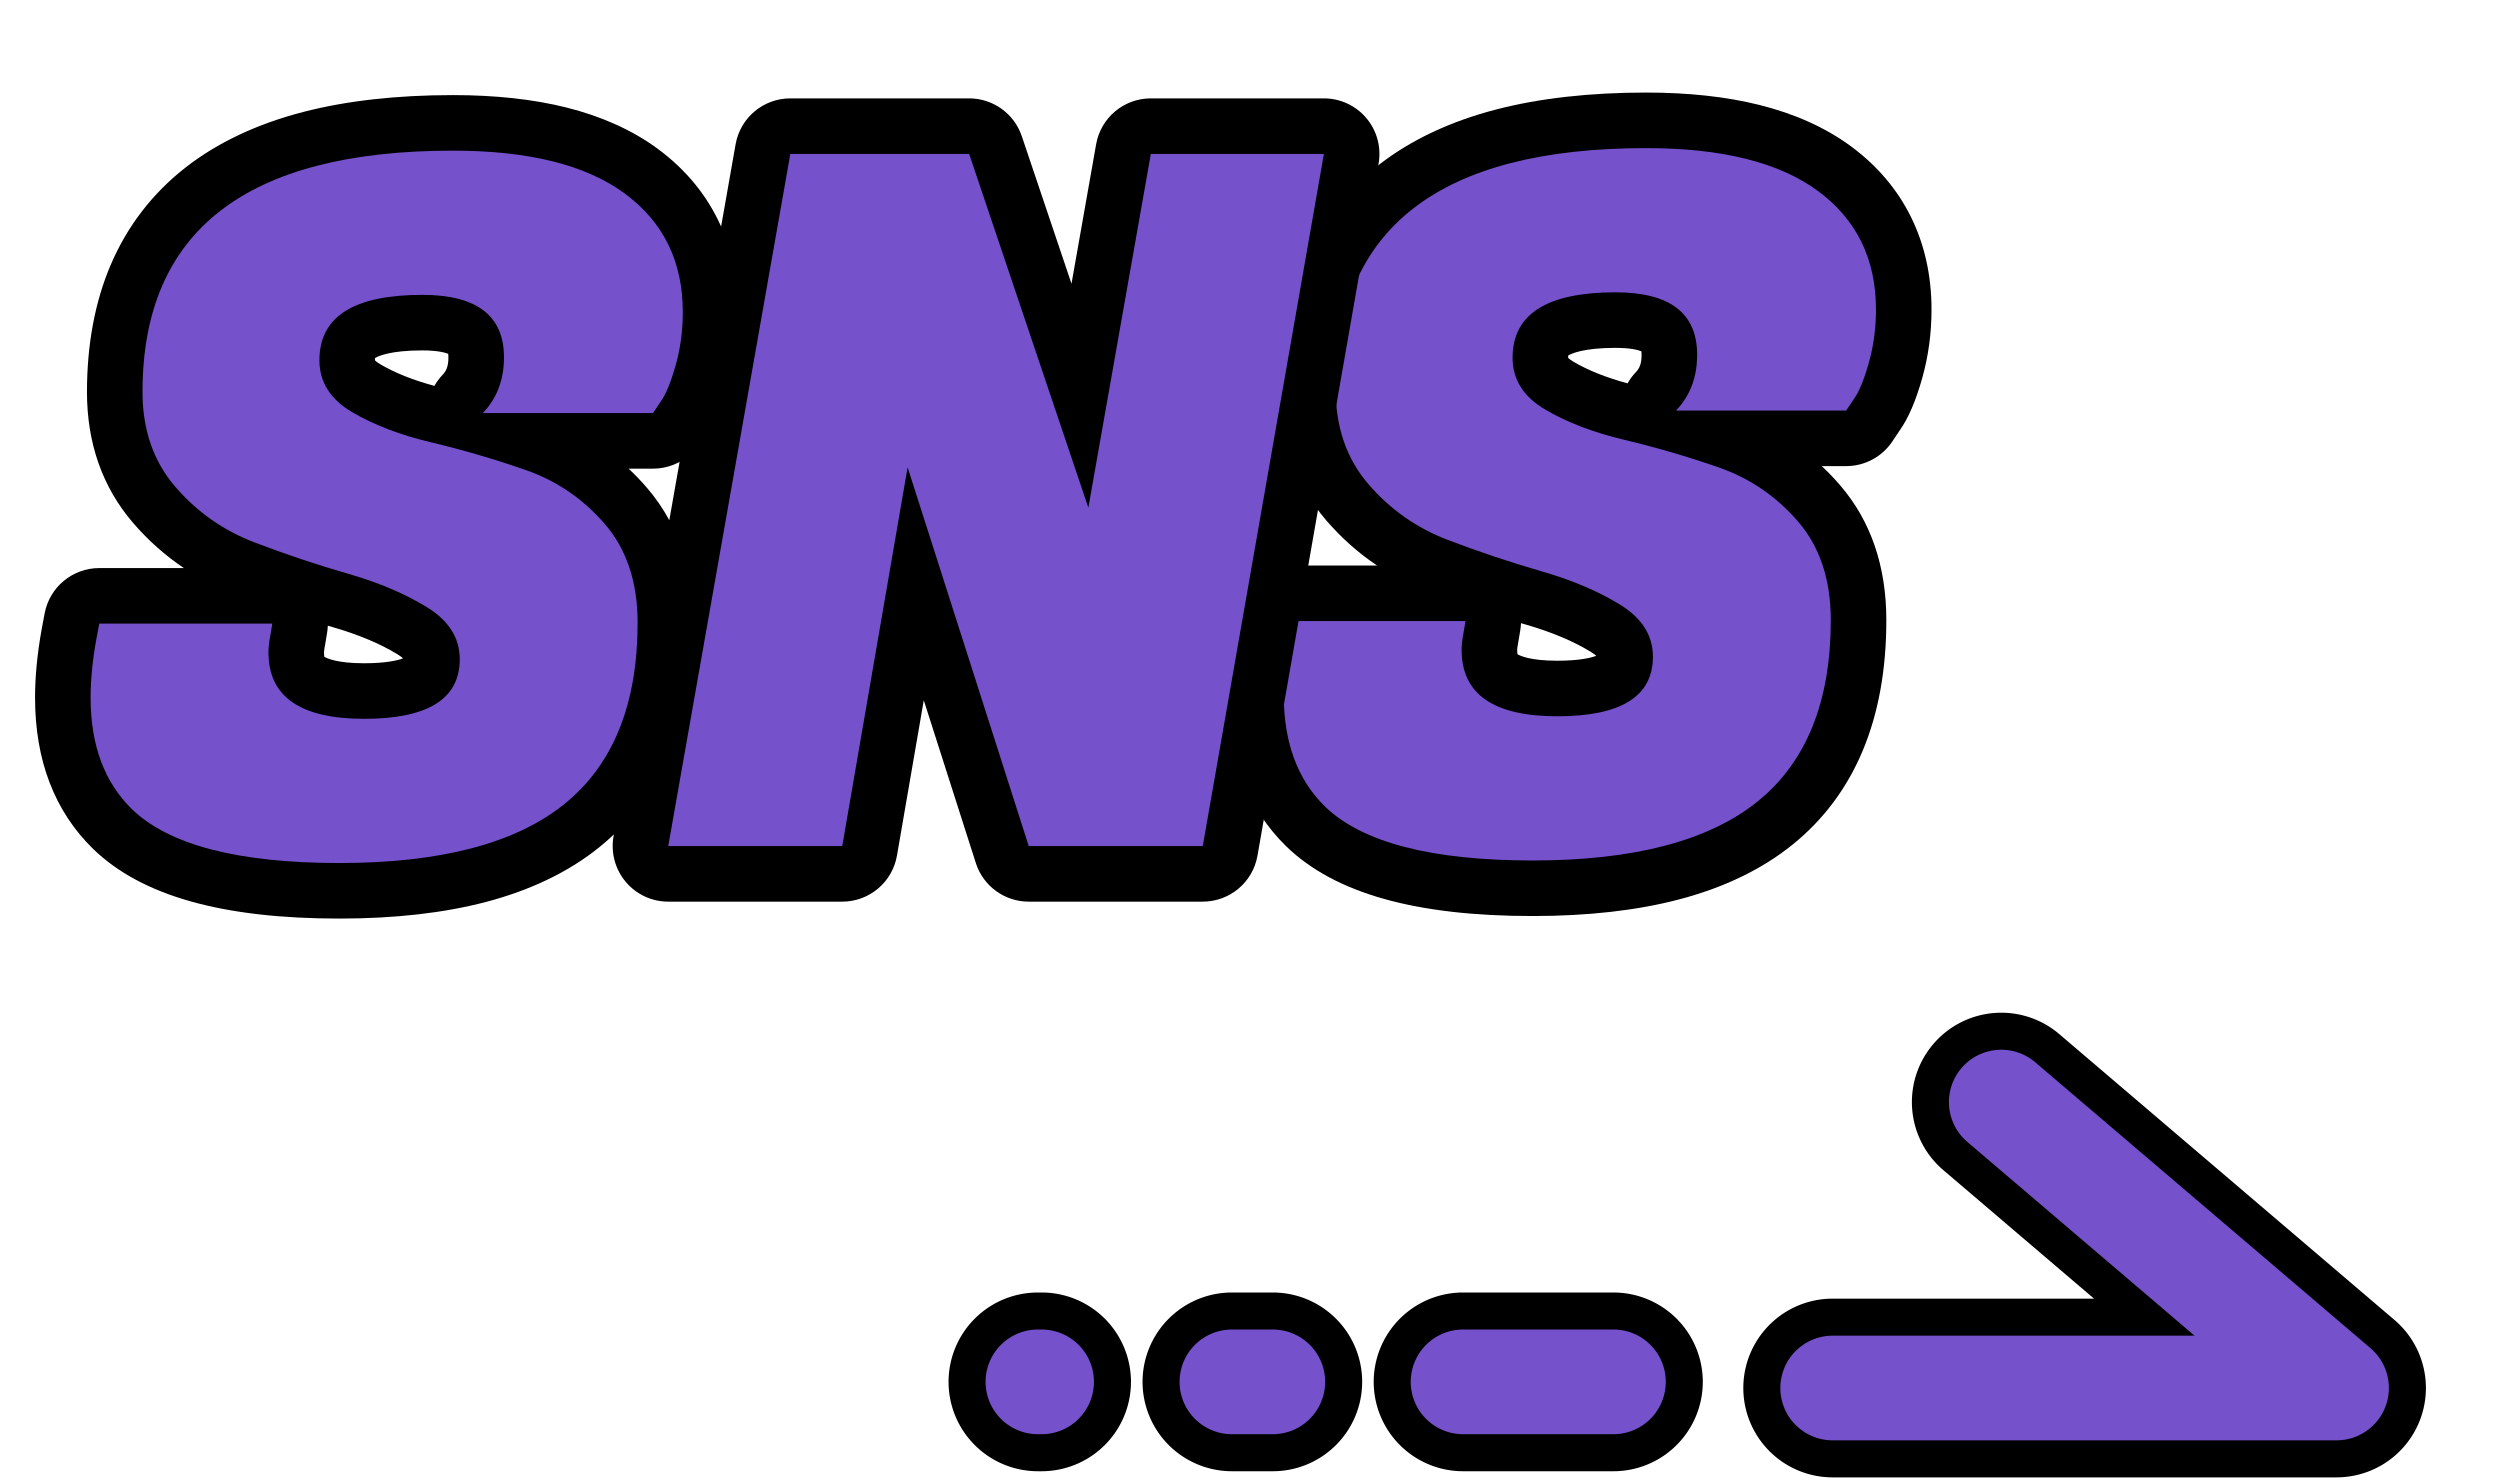
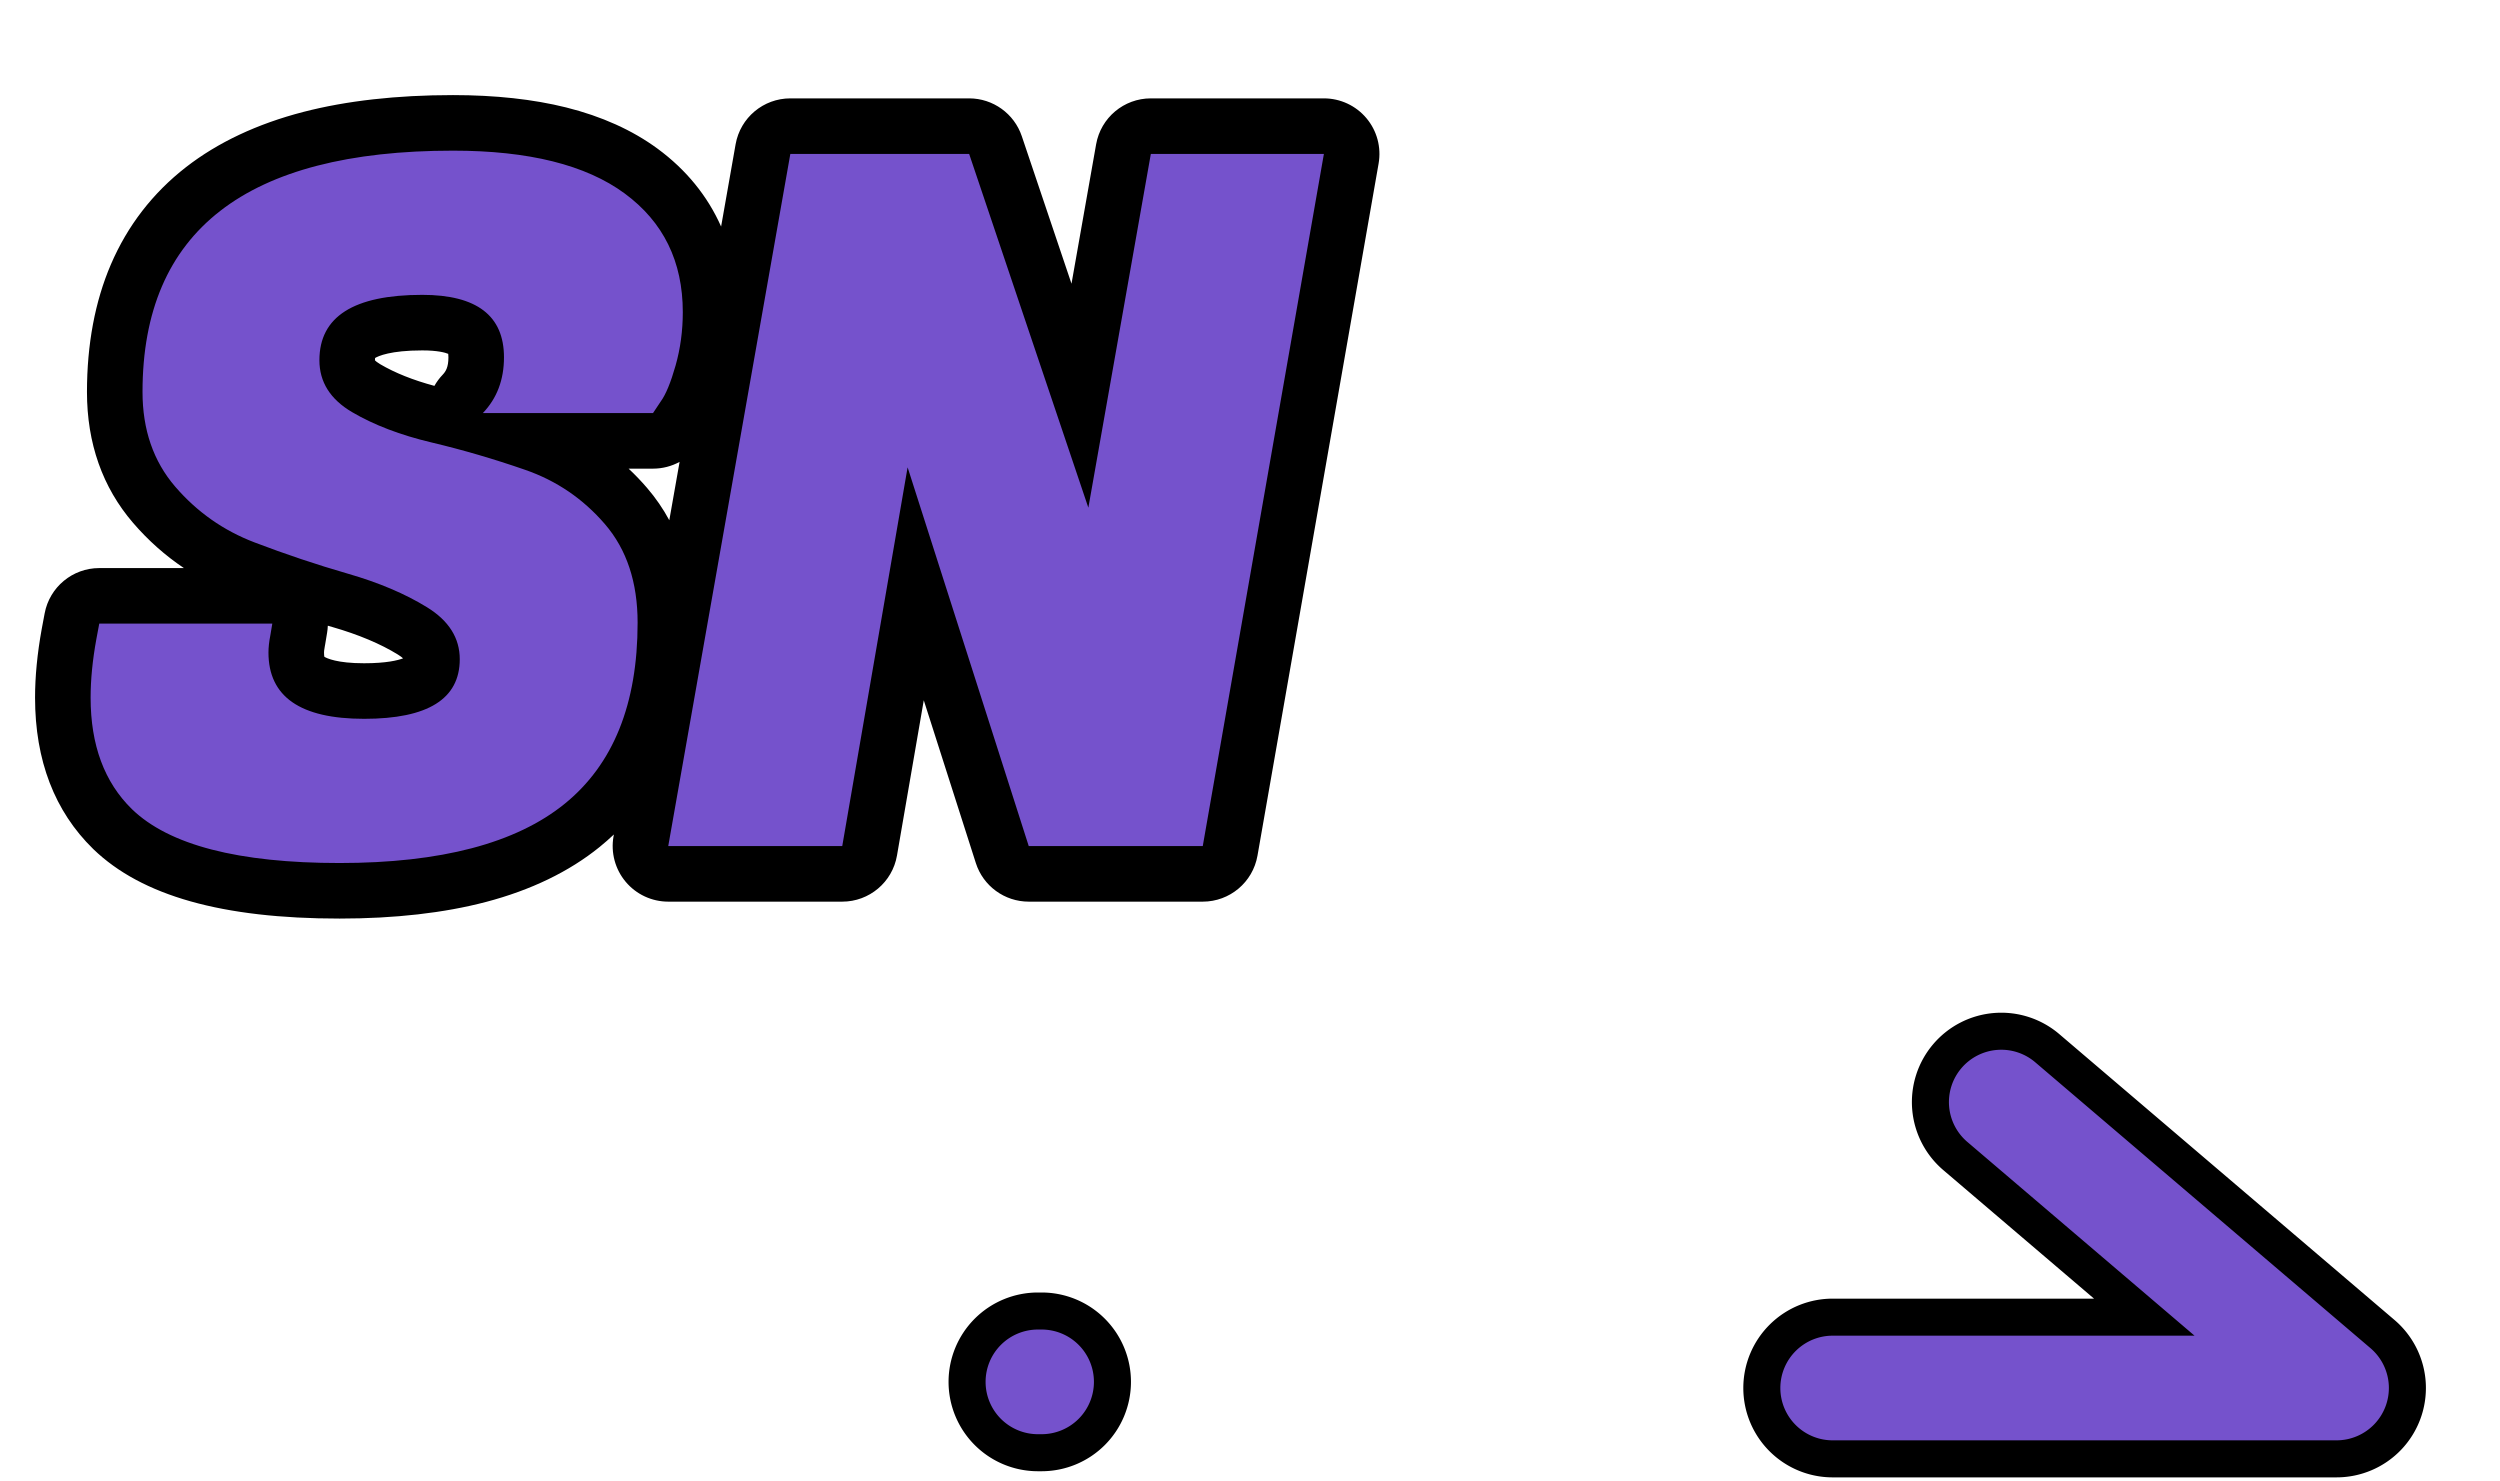
<svg xmlns="http://www.w3.org/2000/svg" width="135" height="80" viewBox="0 0 135 80">
  <defs>
    <filter id="パス_17717" x="66.321" y="2" width="40.979" height="47.468" filterUnits="userSpaceOnUse">
      <feOffset dx="-3" dy="3" input="SourceAlpha" />
      <feGaussianBlur result="blur" />
      <feFlood />
      <feComposite operator="in" in2="blur" />
      <feComposite in="SourceGraphic" />
    </filter>
    <filter id="パス_16453" x="1.888" y="2.135" width="75.597" height="47.468" filterUnits="userSpaceOnUse">
      <feOffset dx="-3" dy="3" input="SourceAlpha" />
      <feGaussianBlur result="blur-2" />
      <feFlood />
      <feComposite operator="in" in2="blur-2" />
      <feComposite in="SourceGraphic" />
    </filter>
  </defs>
  <g id="_pc_h3_alt_公開中のsns一覧_" data-name="【pc】&lt;h3&gt;&lt;alt=&quot;公開中のsns一覧&quot;&gt;" transform="translate(-380 -3905)">
    <rect id="長方形_2080" data-name="長方形 2080" width="135" height="80" transform="translate(380 3905)" fill="none" />
    <g id="グループ_3354" data-name="グループ 3354" transform="translate(1 5)">
      <g id="矢印" transform="translate(431.223 3955.712)">
        <path id="パス_1989" data-name="パス 1989" d="M878.275,1877.566H851.128a3.826,3.826,0,1,1,0-7.651h16.765l-10.176-8.678a3.826,3.826,0,1,1,4.965-5.822l18.075,15.414a3.826,3.826,0,0,1-2.482,6.737Z" transform="translate(-804.324 -1854.5)" fill="#7552cc" stroke="#000" stroke-linecap="round" stroke-width="2" />
-         <path id="パス_2025" data-name="パス 2025" d="M-12392.558-14536.347h-8.119a3.827,3.827,0,0,1-3.826-3.826,3.826,3.826,0,0,1,3.826-3.826h8.119a3.826,3.826,0,0,1,3.826,3.826A3.827,3.827,0,0,1-12392.558-14536.347Z" transform="translate(12427.46 14559.082)" fill="#7552cc" stroke="#000" stroke-linecap="round" stroke-width="2" />
-         <path id="パス_2026" data-name="パス 2026" d="M-12398.47-14536.347h-2.207a3.827,3.827,0,0,1-3.826-3.826,3.826,3.826,0,0,1,3.826-3.826h2.207a3.826,3.826,0,0,1,3.826,3.826A3.827,3.827,0,0,1-12398.47-14536.347Z" transform="translate(12414.978 14559.082)" fill="#7552cc" stroke="#000" stroke-linecap="round" stroke-width="2" />
        <path id="パス_2027" data-name="パス 2027" d="M-12400.478-14536.347h-.2a3.827,3.827,0,0,1-3.826-3.826,3.826,3.826,0,0,1,3.826-3.826h.2a3.824,3.824,0,0,1,3.824,3.826A3.826,3.826,0,0,1-12400.478-14536.347Z" transform="translate(12404.503 14559.082)" fill="#7552cc" stroke="#000" stroke-linecap="round" stroke-width="2" />
      </g>
      <g id="sns">
        <g transform="matrix(1, 0, 0, 1, 379, 3900)" filter="url(#パス_17717)">
          <g id="パス_17717-2" data-name="パス 17717" transform="translate(-116.31 57.27)" fill="#7552cc" stroke-linecap="round" stroke-linejoin="round">
-             <path d="M 202.079 -12.304 C 196.152 -12.304 192.144 -13.393 189.824 -15.632 L 189.821 -15.635 L 189.818 -15.638 C 188.037 -17.378 187.134 -19.765 187.134 -22.733 C 187.134 -23.788 187.247 -24.943 187.469 -26.168 L 187.47 -26.172 L 187.471 -26.177 L 187.627 -27.007 L 187.856 -28.231 L 189.101 -28.231 L 198.445 -28.231 L 200.216 -28.231 L 199.925 -26.484 L 199.821 -25.861 L 199.817 -25.837 L 199.812 -25.814 C 199.763 -25.566 199.738 -25.35 199.738 -25.173 C 199.738 -24.498 199.738 -23.091 203.403 -23.091 C 205.183 -23.091 206.061 -23.405 206.484 -23.669 C 206.835 -23.888 207.068 -24.165 207.068 -24.81 C 207.068 -25.218 206.949 -25.76 206.015 -26.337 C 204.96 -26.989 203.644 -27.545 202.105 -27.989 C 200.394 -28.483 198.66 -29.064 196.95 -29.716 C 195.044 -30.443 193.401 -31.598 192.065 -33.15 C 190.653 -34.79 189.937 -36.84 189.937 -39.242 C 189.937 -44.052 191.542 -47.738 194.709 -50.199 C 196.262 -51.406 198.208 -52.318 200.493 -52.91 C 202.702 -53.482 205.297 -53.772 208.205 -53.772 C 210.36 -53.772 212.292 -53.563 213.947 -53.15 C 215.675 -52.719 217.16 -52.053 218.36 -51.17 C 220.85 -49.339 222.112 -46.775 222.112 -43.551 C 222.112 -42.413 221.962 -41.307 221.666 -40.261 C 221.356 -39.166 221.034 -38.404 220.652 -37.869 L 220.251 -37.268 L 219.806 -36.6 L 219.003 -36.6 L 212.165 -36.6 C 212.306 -36.552 212.448 -36.503 212.59 -36.454 C 214.531 -35.78 216.198 -34.646 217.544 -33.082 C 218.956 -31.442 219.672 -29.322 219.672 -26.783 C 219.672 -21.933 218.158 -18.248 215.171 -15.831 C 213.695 -14.637 211.821 -13.736 209.599 -13.152 C 207.459 -12.589 204.929 -12.304 202.079 -12.304 Z M 206.544 -42.985 C 202.489 -42.985 202.489 -41.562 202.489 -40.955 C 202.489 -40.506 202.611 -39.976 203.515 -39.445 C 204.557 -38.832 205.858 -38.337 207.383 -37.976 C 207.447 -37.961 207.512 -37.945 207.576 -37.93 L 208.73 -39.137 C 209.226 -39.654 209.456 -40.282 209.456 -41.111 C 209.456 -41.812 209.456 -42.985 206.544 -42.985 Z" stroke="none" />
-             <path d="M 202.079 -13.804 C 207.547 -13.804 211.597 -14.869 214.227 -16.997 C 216.857 -19.125 218.172 -22.387 218.172 -26.783 C 218.172 -28.963 217.584 -30.737 216.407 -32.104 C 215.231 -33.471 213.794 -34.448 212.099 -35.037 C 210.403 -35.625 208.716 -36.118 207.037 -36.516 C 205.358 -36.914 203.931 -37.459 202.754 -38.152 C 201.577 -38.844 200.989 -39.778 200.989 -40.955 C 200.989 -43.308 202.841 -44.485 206.544 -44.485 C 209.486 -44.485 210.956 -43.36 210.956 -41.111 C 210.956 -39.899 210.576 -38.896 209.814 -38.1 L 219.003 -38.1 L 219.418 -38.723 C 219.695 -39.103 219.963 -39.752 220.223 -40.669 C 220.483 -41.587 220.612 -42.547 220.612 -43.551 C 220.612 -46.285 219.565 -48.422 217.472 -49.962 C 215.378 -51.502 212.289 -52.272 208.205 -52.272 C 197.026 -52.272 191.437 -47.929 191.437 -39.242 C 191.437 -37.2 192.025 -35.495 193.202 -34.128 C 194.379 -32.761 195.806 -31.758 197.485 -31.117 C 199.163 -30.477 200.842 -29.915 202.521 -29.43 C 204.199 -28.946 205.627 -28.34 206.803 -27.613 C 207.98 -26.886 208.568 -25.952 208.568 -24.81 C 208.568 -22.664 206.847 -21.591 203.403 -21.591 C 199.959 -21.591 198.238 -22.785 198.238 -25.173 C 198.238 -25.45 198.272 -25.762 198.342 -26.108 L 198.445 -26.731 L 189.101 -26.731 L 188.945 -25.9 C 188.738 -24.758 188.634 -23.702 188.634 -22.733 C 188.634 -20.172 189.378 -18.165 190.866 -16.711 C 192.873 -14.773 196.611 -13.804 202.079 -13.804 M 202.079 -10.804 C 195.744 -10.804 191.395 -12.031 188.782 -14.553 C 188.778 -14.557 188.774 -14.561 188.77 -14.565 C 186.689 -16.598 185.634 -19.346 185.634 -22.733 C 185.634 -23.877 185.755 -25.123 185.994 -26.437 C 185.995 -26.442 185.996 -26.448 185.997 -26.453 L 186.152 -27.284 C 186.418 -28.702 187.657 -29.731 189.101 -29.731 L 193.672 -29.731 C 192.661 -30.409 191.743 -31.224 190.928 -32.171 C 189.275 -34.092 188.437 -36.471 188.437 -39.242 C 188.437 -41.812 188.871 -44.128 189.728 -46.125 C 190.626 -48.218 191.992 -49.987 193.788 -51.383 C 195.504 -52.716 197.633 -53.718 200.117 -54.362 C 202.449 -54.966 205.17 -55.272 208.205 -55.272 C 210.482 -55.272 212.536 -55.048 214.31 -54.605 C 216.229 -54.127 217.89 -53.378 219.249 -52.379 C 222.104 -50.279 223.612 -47.226 223.612 -43.551 C 223.612 -42.275 223.443 -41.031 223.11 -39.852 C 222.755 -38.6 222.366 -37.697 221.888 -37.019 L 221.499 -36.436 C 220.943 -35.601 220.006 -35.1 219.003 -35.1 L 217.686 -35.1 C 218.033 -34.775 218.365 -34.428 218.681 -34.061 C 220.334 -32.14 221.172 -29.692 221.172 -26.783 C 221.172 -21.458 219.471 -17.381 216.114 -14.665 C 214.473 -13.337 212.409 -12.339 209.98 -11.701 C 207.716 -11.106 205.058 -10.804 202.079 -10.804 Z M 201.256 -24.941 C 201.388 -24.861 201.938 -24.591 203.403 -24.591 C 204.607 -24.591 205.226 -24.75 205.507 -24.856 C 205.452 -24.906 205.364 -24.976 205.227 -25.061 C 204.288 -25.641 203.097 -26.141 201.689 -26.548 C 201.607 -26.571 201.525 -26.595 201.443 -26.619 C 201.439 -26.492 201.426 -26.365 201.405 -26.238 L 201.301 -25.615 C 201.295 -25.583 201.29 -25.551 201.283 -25.519 C 201.241 -25.308 201.238 -25.201 201.238 -25.173 C 201.238 -25.057 201.248 -24.982 201.256 -24.941 Z M 203.989 -40.947 C 204.024 -40.911 204.107 -40.837 204.275 -40.737 C 205.069 -40.271 206.05 -39.879 207.199 -39.569 C 207.32 -39.786 207.47 -39.989 207.646 -40.173 C 207.807 -40.342 207.956 -40.572 207.956 -41.111 C 207.956 -41.192 207.952 -41.254 207.946 -41.299 C 207.785 -41.365 207.378 -41.485 206.544 -41.485 C 204.819 -41.485 204.164 -41.176 203.995 -41.074 C 203.992 -41.046 203.989 -41.007 203.989 -40.955 C 203.989 -40.952 203.989 -40.95 203.989 -40.947 Z" stroke="none" fill="#000" />
-           </g>
+             </g>
        </g>
        <g transform="matrix(1, 0, 0, 1, 379, 3900)" filter="url(#パス_16453)">
          <g id="パス_16453-2" data-name="パス 16453" transform="translate(-183.71 57.22)" fill="#7552cc" stroke-linecap="round" stroke-linejoin="round">
-             <path d="M 205.048 -12.117 C 199.121 -12.117 195.112 -13.206 192.793 -15.445 L 192.79 -15.448 L 192.787 -15.452 C 191.006 -17.191 190.103 -19.578 190.103 -22.547 C 190.103 -23.601 190.216 -24.756 190.438 -25.982 L 190.439 -25.986 L 190.44 -25.99 L 190.596 -26.82 L 190.825 -28.044 L 192.07 -28.044 L 201.414 -28.044 L 203.185 -28.044 L 202.894 -26.297 L 202.79 -25.674 L 202.786 -25.65 L 202.781 -25.627 C 202.732 -25.379 202.707 -25.163 202.707 -24.986 C 202.707 -24.311 202.707 -22.904 206.372 -22.904 C 208.152 -22.904 209.03 -23.219 209.453 -23.482 C 209.804 -23.701 210.037 -23.978 210.037 -24.623 C 210.037 -25.031 209.918 -25.574 208.984 -26.15 C 207.929 -26.802 206.613 -27.358 205.073 -27.802 C 203.363 -28.296 201.629 -28.877 199.919 -29.529 C 198.013 -30.256 196.37 -31.411 195.034 -32.963 C 193.622 -34.604 192.906 -36.653 192.906 -39.055 C 192.906 -43.865 194.511 -47.552 197.678 -50.012 C 199.231 -51.219 201.177 -52.131 203.462 -52.723 C 205.671 -53.295 208.266 -53.585 211.174 -53.585 C 213.329 -53.585 215.261 -53.376 216.916 -52.963 C 218.644 -52.532 220.129 -51.866 221.329 -50.983 C 223.819 -49.152 225.081 -46.589 225.081 -43.364 C 225.081 -42.227 224.931 -41.12 224.635 -40.074 C 224.325 -38.979 224.002 -38.217 223.621 -37.682 L 223.22 -37.081 L 222.775 -36.413 L 221.972 -36.413 L 215.133 -36.413 C 215.275 -36.365 215.417 -36.316 215.559 -36.267 C 217.5 -35.594 219.167 -34.459 220.513 -32.895 C 221.925 -31.255 222.641 -29.135 222.641 -26.596 C 222.641 -21.746 221.127 -18.061 218.139 -15.644 C 216.664 -14.45 214.79 -13.549 212.568 -12.965 C 210.428 -12.403 207.898 -12.117 205.048 -12.117 Z M 209.513 -42.798 C 205.458 -42.798 205.458 -41.376 205.458 -40.768 C 205.458 -40.319 205.58 -39.789 206.484 -39.258 C 207.526 -38.645 208.827 -38.151 210.352 -37.789 C 210.416 -37.774 210.481 -37.758 210.545 -37.743 L 211.699 -38.95 C 212.195 -39.468 212.425 -40.095 212.425 -40.924 C 212.425 -41.625 212.425 -42.798 209.513 -42.798 Z M 252.919 -13.031 L 251.659 -13.031 L 242.262 -13.031 L 241.167 -13.031 L 240.834 -14.074 L 236.158 -28.695 L 233.669 -14.276 L 233.454 -13.031 L 232.191 -13.031 L 222.795 -13.031 L 221.007 -13.031 L 221.318 -14.791 L 227.911 -52.169 L 228.129 -53.408 L 229.388 -53.408 L 239.044 -53.408 L 240.121 -53.408 L 240.465 -52.387 L 245.026 -38.852 L 247.378 -52.169 L 247.597 -53.408 L 248.855 -53.408 L 258.2 -53.408 L 259.985 -53.408 L 259.677 -51.65 L 253.136 -14.272 L 252.919 -13.031 Z" stroke="none" />
+             <path d="M 205.048 -12.117 C 199.121 -12.117 195.112 -13.206 192.793 -15.445 L 192.79 -15.448 L 192.787 -15.452 C 191.006 -17.191 190.103 -19.578 190.103 -22.547 C 190.103 -23.601 190.216 -24.756 190.438 -25.982 L 190.439 -25.986 L 190.44 -25.99 L 190.596 -26.82 L 190.825 -28.044 L 192.07 -28.044 L 201.414 -28.044 L 203.185 -28.044 L 202.894 -26.297 L 202.79 -25.674 L 202.786 -25.65 L 202.781 -25.627 C 202.732 -25.379 202.707 -25.163 202.707 -24.986 C 202.707 -24.311 202.707 -22.904 206.372 -22.904 C 208.152 -22.904 209.03 -23.219 209.453 -23.482 C 209.804 -23.701 210.037 -23.978 210.037 -24.623 C 210.037 -25.031 209.918 -25.574 208.984 -26.15 C 207.929 -26.802 206.613 -27.358 205.073 -27.802 C 203.363 -28.296 201.629 -28.877 199.919 -29.529 C 198.013 -30.256 196.37 -31.411 195.034 -32.963 C 193.622 -34.604 192.906 -36.653 192.906 -39.055 C 192.906 -43.865 194.511 -47.552 197.678 -50.012 C 199.231 -51.219 201.177 -52.131 203.462 -52.723 C 205.671 -53.295 208.266 -53.585 211.174 -53.585 C 213.329 -53.585 215.261 -53.376 216.916 -52.963 C 218.644 -52.532 220.129 -51.866 221.329 -50.983 C 223.819 -49.152 225.081 -46.589 225.081 -43.364 C 225.081 -42.227 224.931 -41.12 224.635 -40.074 C 224.325 -38.979 224.002 -38.217 223.621 -37.682 L 223.22 -37.081 L 222.775 -36.413 L 221.972 -36.413 L 215.133 -36.413 C 215.275 -36.365 215.417 -36.316 215.559 -36.267 C 217.5 -35.594 219.167 -34.459 220.513 -32.895 C 221.925 -31.255 222.641 -29.135 222.641 -26.596 C 222.641 -21.746 221.127 -18.061 218.139 -15.644 C 216.664 -14.45 214.79 -13.549 212.568 -12.965 C 210.428 -12.403 207.898 -12.117 205.048 -12.117 Z M 209.513 -42.798 C 205.458 -42.798 205.458 -41.376 205.458 -40.768 C 205.458 -40.319 205.58 -39.789 206.484 -39.258 C 207.526 -38.645 208.827 -38.151 210.352 -37.789 C 210.416 -37.774 210.481 -37.758 210.545 -37.743 L 211.699 -38.95 C 212.195 -39.468 212.425 -40.095 212.425 -40.924 C 212.425 -41.625 212.425 -42.798 209.513 -42.798 Z M 252.919 -13.031 L 242.262 -13.031 L 241.167 -13.031 L 240.834 -14.074 L 236.158 -28.695 L 233.669 -14.276 L 233.454 -13.031 L 232.191 -13.031 L 222.795 -13.031 L 221.007 -13.031 L 221.318 -14.791 L 227.911 -52.169 L 228.129 -53.408 L 229.388 -53.408 L 239.044 -53.408 L 240.121 -53.408 L 240.465 -52.387 L 245.026 -38.852 L 247.378 -52.169 L 247.597 -53.408 L 248.855 -53.408 L 258.2 -53.408 L 259.985 -53.408 L 259.677 -51.65 L 253.136 -14.272 L 252.919 -13.031 Z" stroke="none" />
            <path d="M 211.174 -52.085 C 199.995 -52.085 194.406 -47.742 194.406 -39.055 C 194.406 -37.013 194.994 -35.309 196.171 -33.941 C 197.348 -32.574 198.775 -31.571 200.454 -30.93 C 202.132 -30.29 203.811 -29.728 205.489 -29.243 C 207.168 -28.759 208.596 -28.153 209.772 -27.426 C 210.949 -26.7 211.537 -25.765 211.537 -24.623 C 211.537 -22.477 209.816 -21.404 206.372 -21.404 C 202.928 -21.404 201.207 -22.598 201.207 -24.986 C 201.207 -25.263 201.241 -25.575 201.31 -25.921 L 201.414 -26.544 L 192.07 -26.544 L 191.914 -25.713 C 191.706 -24.571 191.603 -23.516 191.603 -22.547 C 191.603 -19.985 192.347 -17.978 193.835 -16.525 C 195.842 -14.586 199.58 -13.617 205.048 -13.617 C 210.516 -13.617 214.566 -14.682 217.196 -16.81 C 219.826 -18.939 221.141 -22.2 221.141 -26.596 C 221.141 -28.776 220.553 -30.55 219.376 -31.917 C 218.2 -33.284 216.763 -34.262 215.067 -34.85 C 213.372 -35.438 211.684 -35.931 210.006 -36.329 C 208.327 -36.727 206.9 -37.273 205.723 -37.965 C 204.546 -38.657 203.958 -39.591 203.958 -40.768 C 203.958 -43.121 205.81 -44.298 209.513 -44.298 C 212.454 -44.298 213.925 -43.173 213.925 -40.924 C 213.925 -39.712 213.545 -38.709 212.783 -37.913 L 221.972 -37.913 L 222.387 -38.536 C 222.664 -38.916 222.932 -39.565 223.192 -40.483 C 223.451 -41.4 223.581 -42.36 223.581 -43.364 C 223.581 -46.098 222.534 -48.235 220.44 -49.775 C 218.347 -51.315 215.258 -52.085 211.174 -52.085 M 229.388 -51.908 L 222.795 -14.531 L 232.191 -14.531 L 235.721 -34.985 L 242.262 -14.531 L 251.659 -14.531 L 258.2 -51.908 L 248.855 -51.908 L 245.481 -32.804 L 239.044 -51.908 L 229.388 -51.908 M 211.174 -55.085 C 213.451 -55.085 215.505 -54.861 217.279 -54.419 C 219.198 -53.94 220.859 -53.191 222.218 -52.192 C 223.767 -51.053 224.919 -49.633 225.65 -47.986 L 226.433 -52.43 C 226.686 -53.863 227.932 -54.908 229.388 -54.908 L 239.044 -54.908 C 240.331 -54.908 241.475 -54.087 241.887 -52.866 L 244.571 -44.9 L 245.901 -52.43 C 246.154 -53.864 247.4 -54.908 248.855 -54.908 L 258.2 -54.908 C 259.086 -54.908 259.927 -54.517 260.497 -53.838 C 261.067 -53.16 261.307 -52.264 261.155 -51.391 L 254.614 -14.014 C 254.362 -12.578 253.116 -11.531 251.659 -11.531 L 242.262 -11.531 C 240.957 -11.531 239.802 -12.374 239.405 -13.617 L 236.594 -22.405 L 235.147 -14.021 C 234.899 -12.582 233.651 -11.531 232.191 -11.531 L 222.795 -11.531 C 221.908 -11.531 221.067 -11.923 220.497 -12.603 C 219.927 -13.282 219.686 -14.179 219.84 -15.052 L 219.859 -15.158 C 219.611 -14.923 219.352 -14.696 219.083 -14.478 C 217.441 -13.15 215.378 -12.152 212.949 -11.514 C 210.685 -10.919 208.027 -10.617 205.048 -10.617 C 198.713 -10.617 194.364 -11.844 191.751 -14.366 C 191.747 -14.37 191.743 -14.374 191.739 -14.378 C 189.658 -16.411 188.603 -19.159 188.603 -22.547 C 188.603 -23.691 188.724 -24.937 188.962 -26.25 C 188.963 -26.255 188.964 -26.261 188.965 -26.266 L 189.121 -27.097 C 189.387 -28.516 190.626 -29.544 192.07 -29.544 L 196.641 -29.544 C 195.629 -30.222 194.712 -31.038 193.897 -31.984 C 192.244 -33.905 191.406 -36.284 191.406 -39.055 C 191.406 -41.625 191.84 -43.941 192.697 -45.938 C 193.595 -48.031 194.961 -49.801 196.757 -51.196 C 198.472 -52.529 200.602 -53.531 203.086 -54.175 C 205.417 -54.779 208.139 -55.085 211.174 -55.085 Z M 210.915 -41.112 C 210.754 -41.178 210.347 -41.298 209.513 -41.298 C 207.788 -41.298 207.133 -40.989 206.964 -40.888 C 206.961 -40.859 206.958 -40.82 206.958 -40.768 C 206.958 -40.765 206.958 -40.763 206.958 -40.761 C 206.993 -40.724 207.076 -40.65 207.244 -40.551 C 208.038 -40.084 209.019 -39.692 210.168 -39.383 C 210.289 -39.599 210.439 -39.802 210.615 -39.986 C 210.776 -40.155 210.925 -40.385 210.925 -40.924 C 210.925 -41.006 210.921 -41.067 210.915 -41.112 Z M 222.852 -32.127 L 223.408 -35.279 C 222.974 -35.042 222.482 -34.913 221.972 -34.913 L 220.655 -34.913 C 221.002 -34.588 221.334 -34.241 221.65 -33.874 C 222.115 -33.333 222.517 -32.75 222.852 -32.127 Z M 208.476 -24.669 C 208.421 -24.72 208.333 -24.789 208.196 -24.874 C 207.257 -25.454 206.066 -25.954 204.657 -26.361 C 204.576 -26.385 204.494 -26.408 204.412 -26.432 C 204.407 -26.305 204.395 -26.178 204.373 -26.051 L 204.27 -25.428 C 204.264 -25.396 204.258 -25.364 204.252 -25.332 C 204.21 -25.121 204.207 -25.014 204.207 -24.986 C 204.207 -24.87 204.217 -24.795 204.225 -24.754 C 204.357 -24.674 204.907 -24.404 206.372 -24.404 C 207.576 -24.404 208.195 -24.563 208.476 -24.669 Z" stroke="none" fill="#000" />
          </g>
        </g>
      </g>
    </g>
  </g>
</svg>